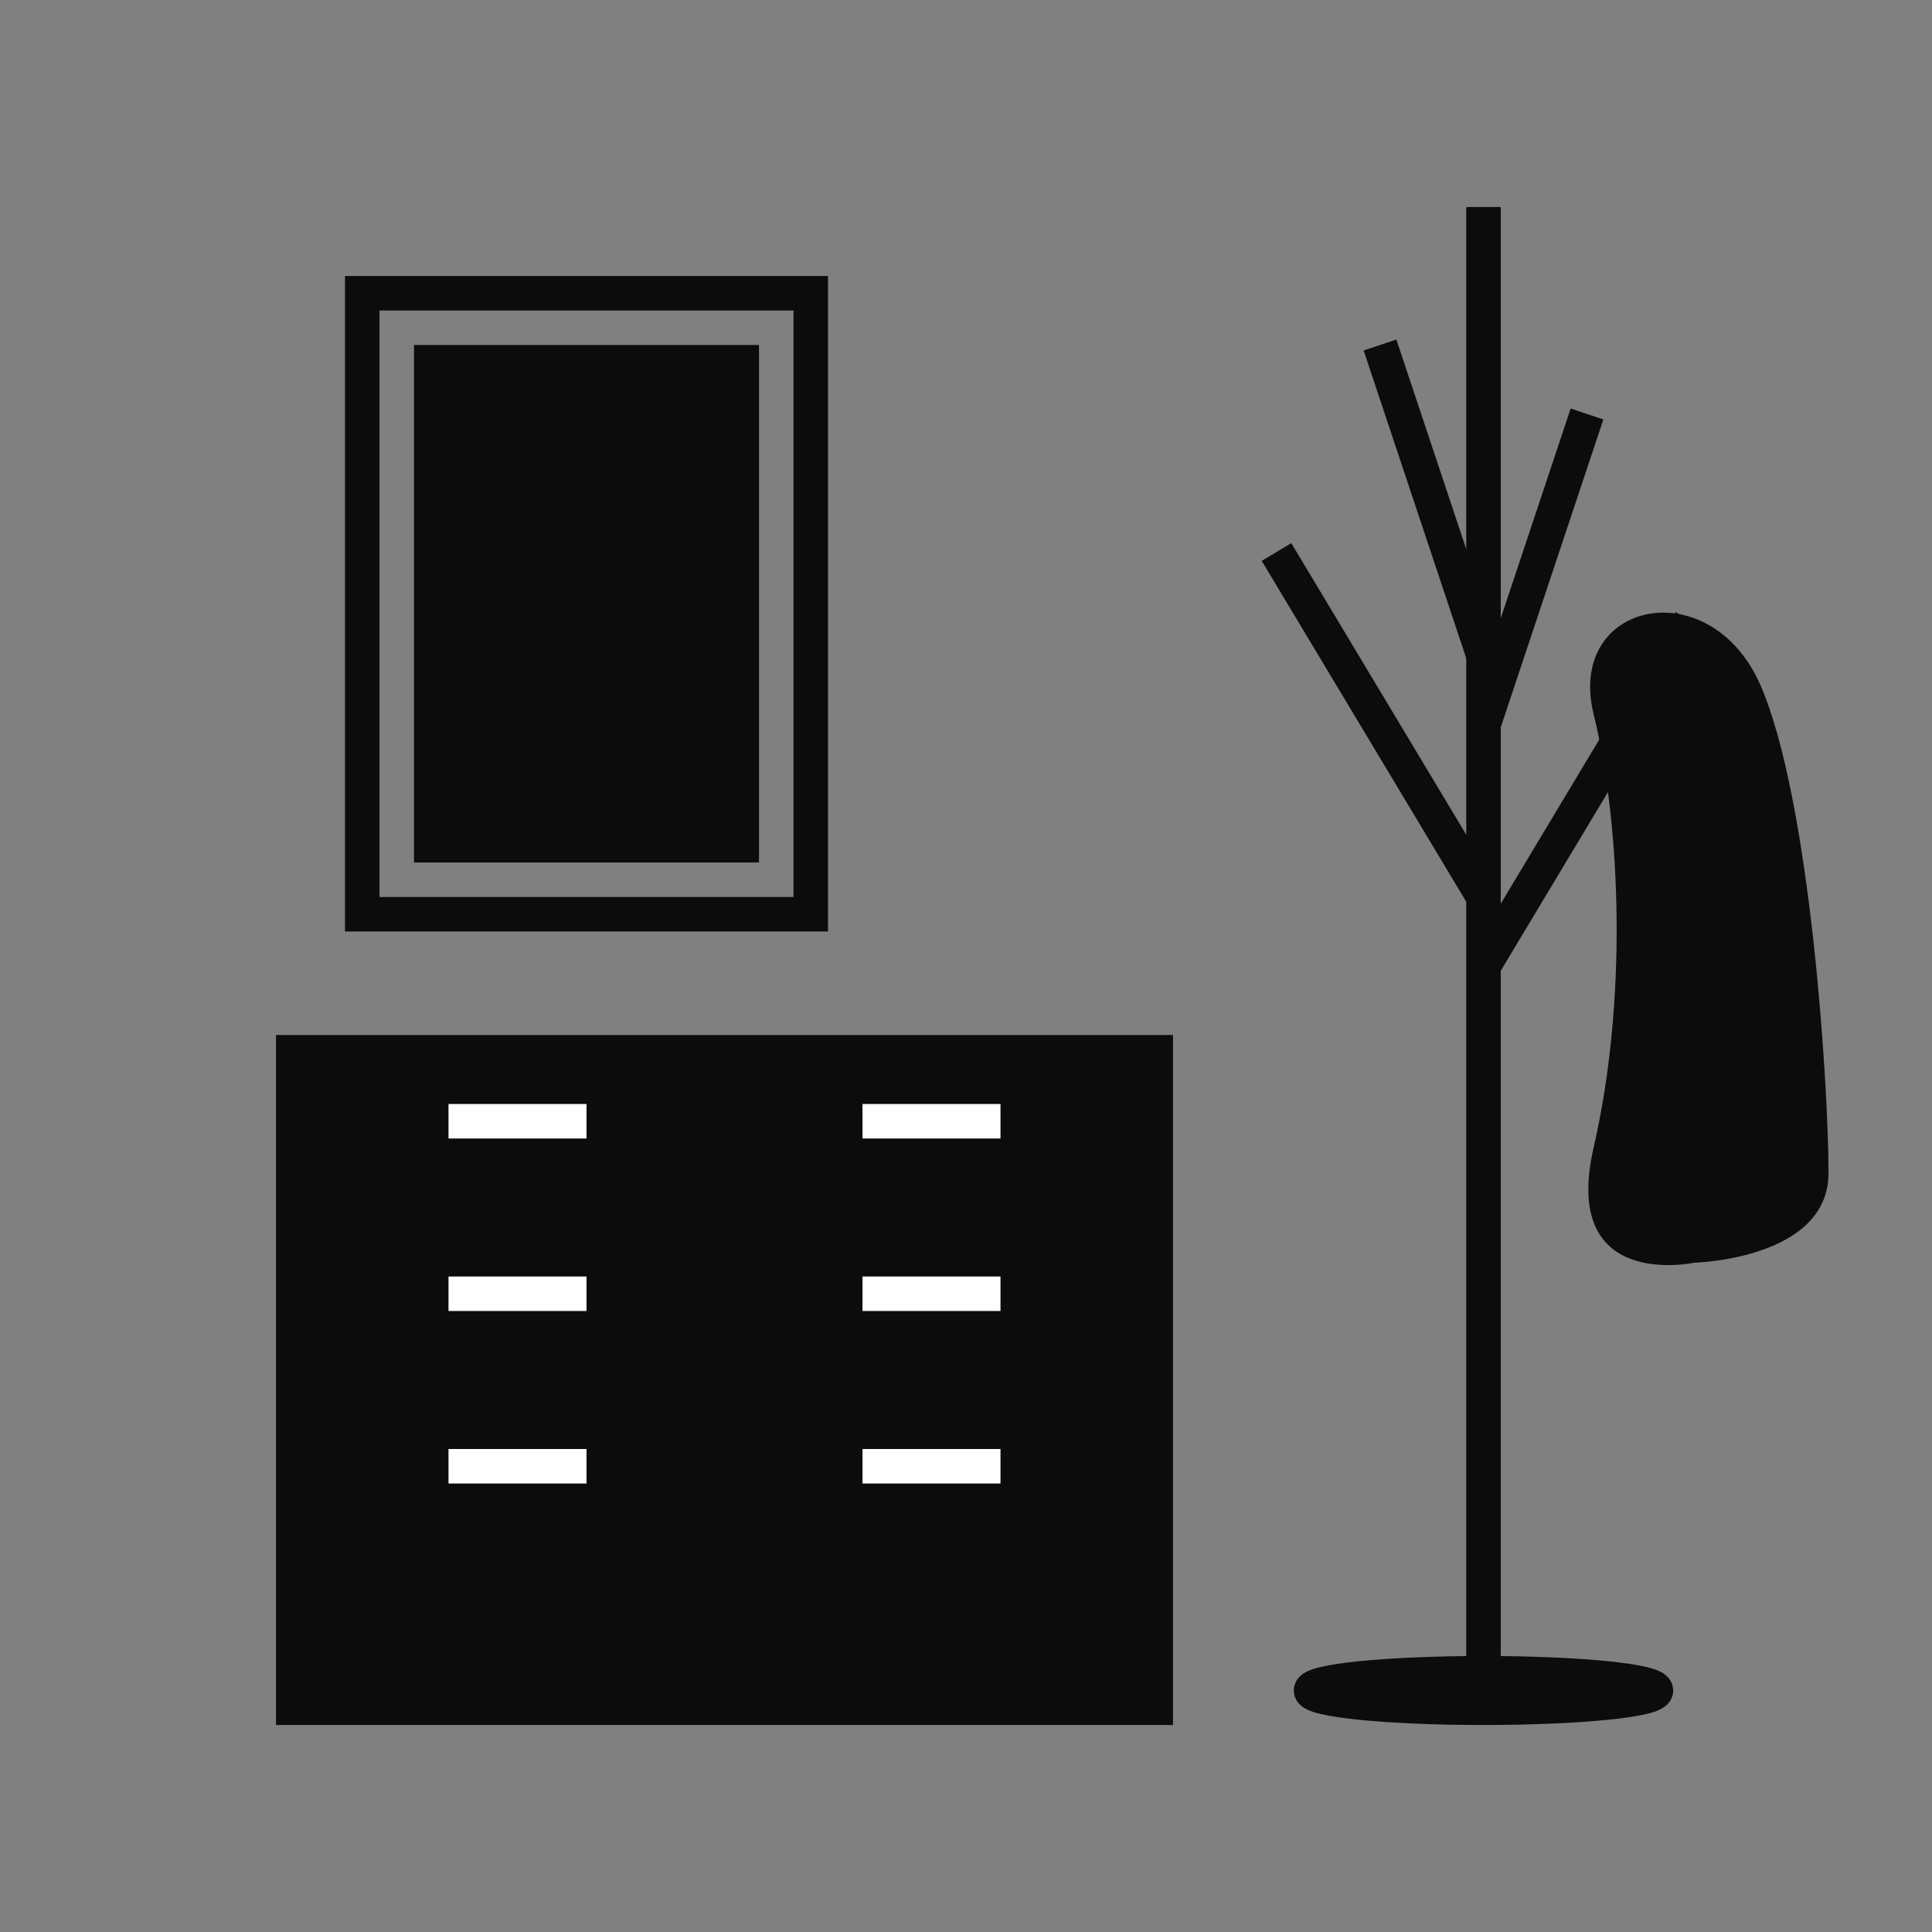
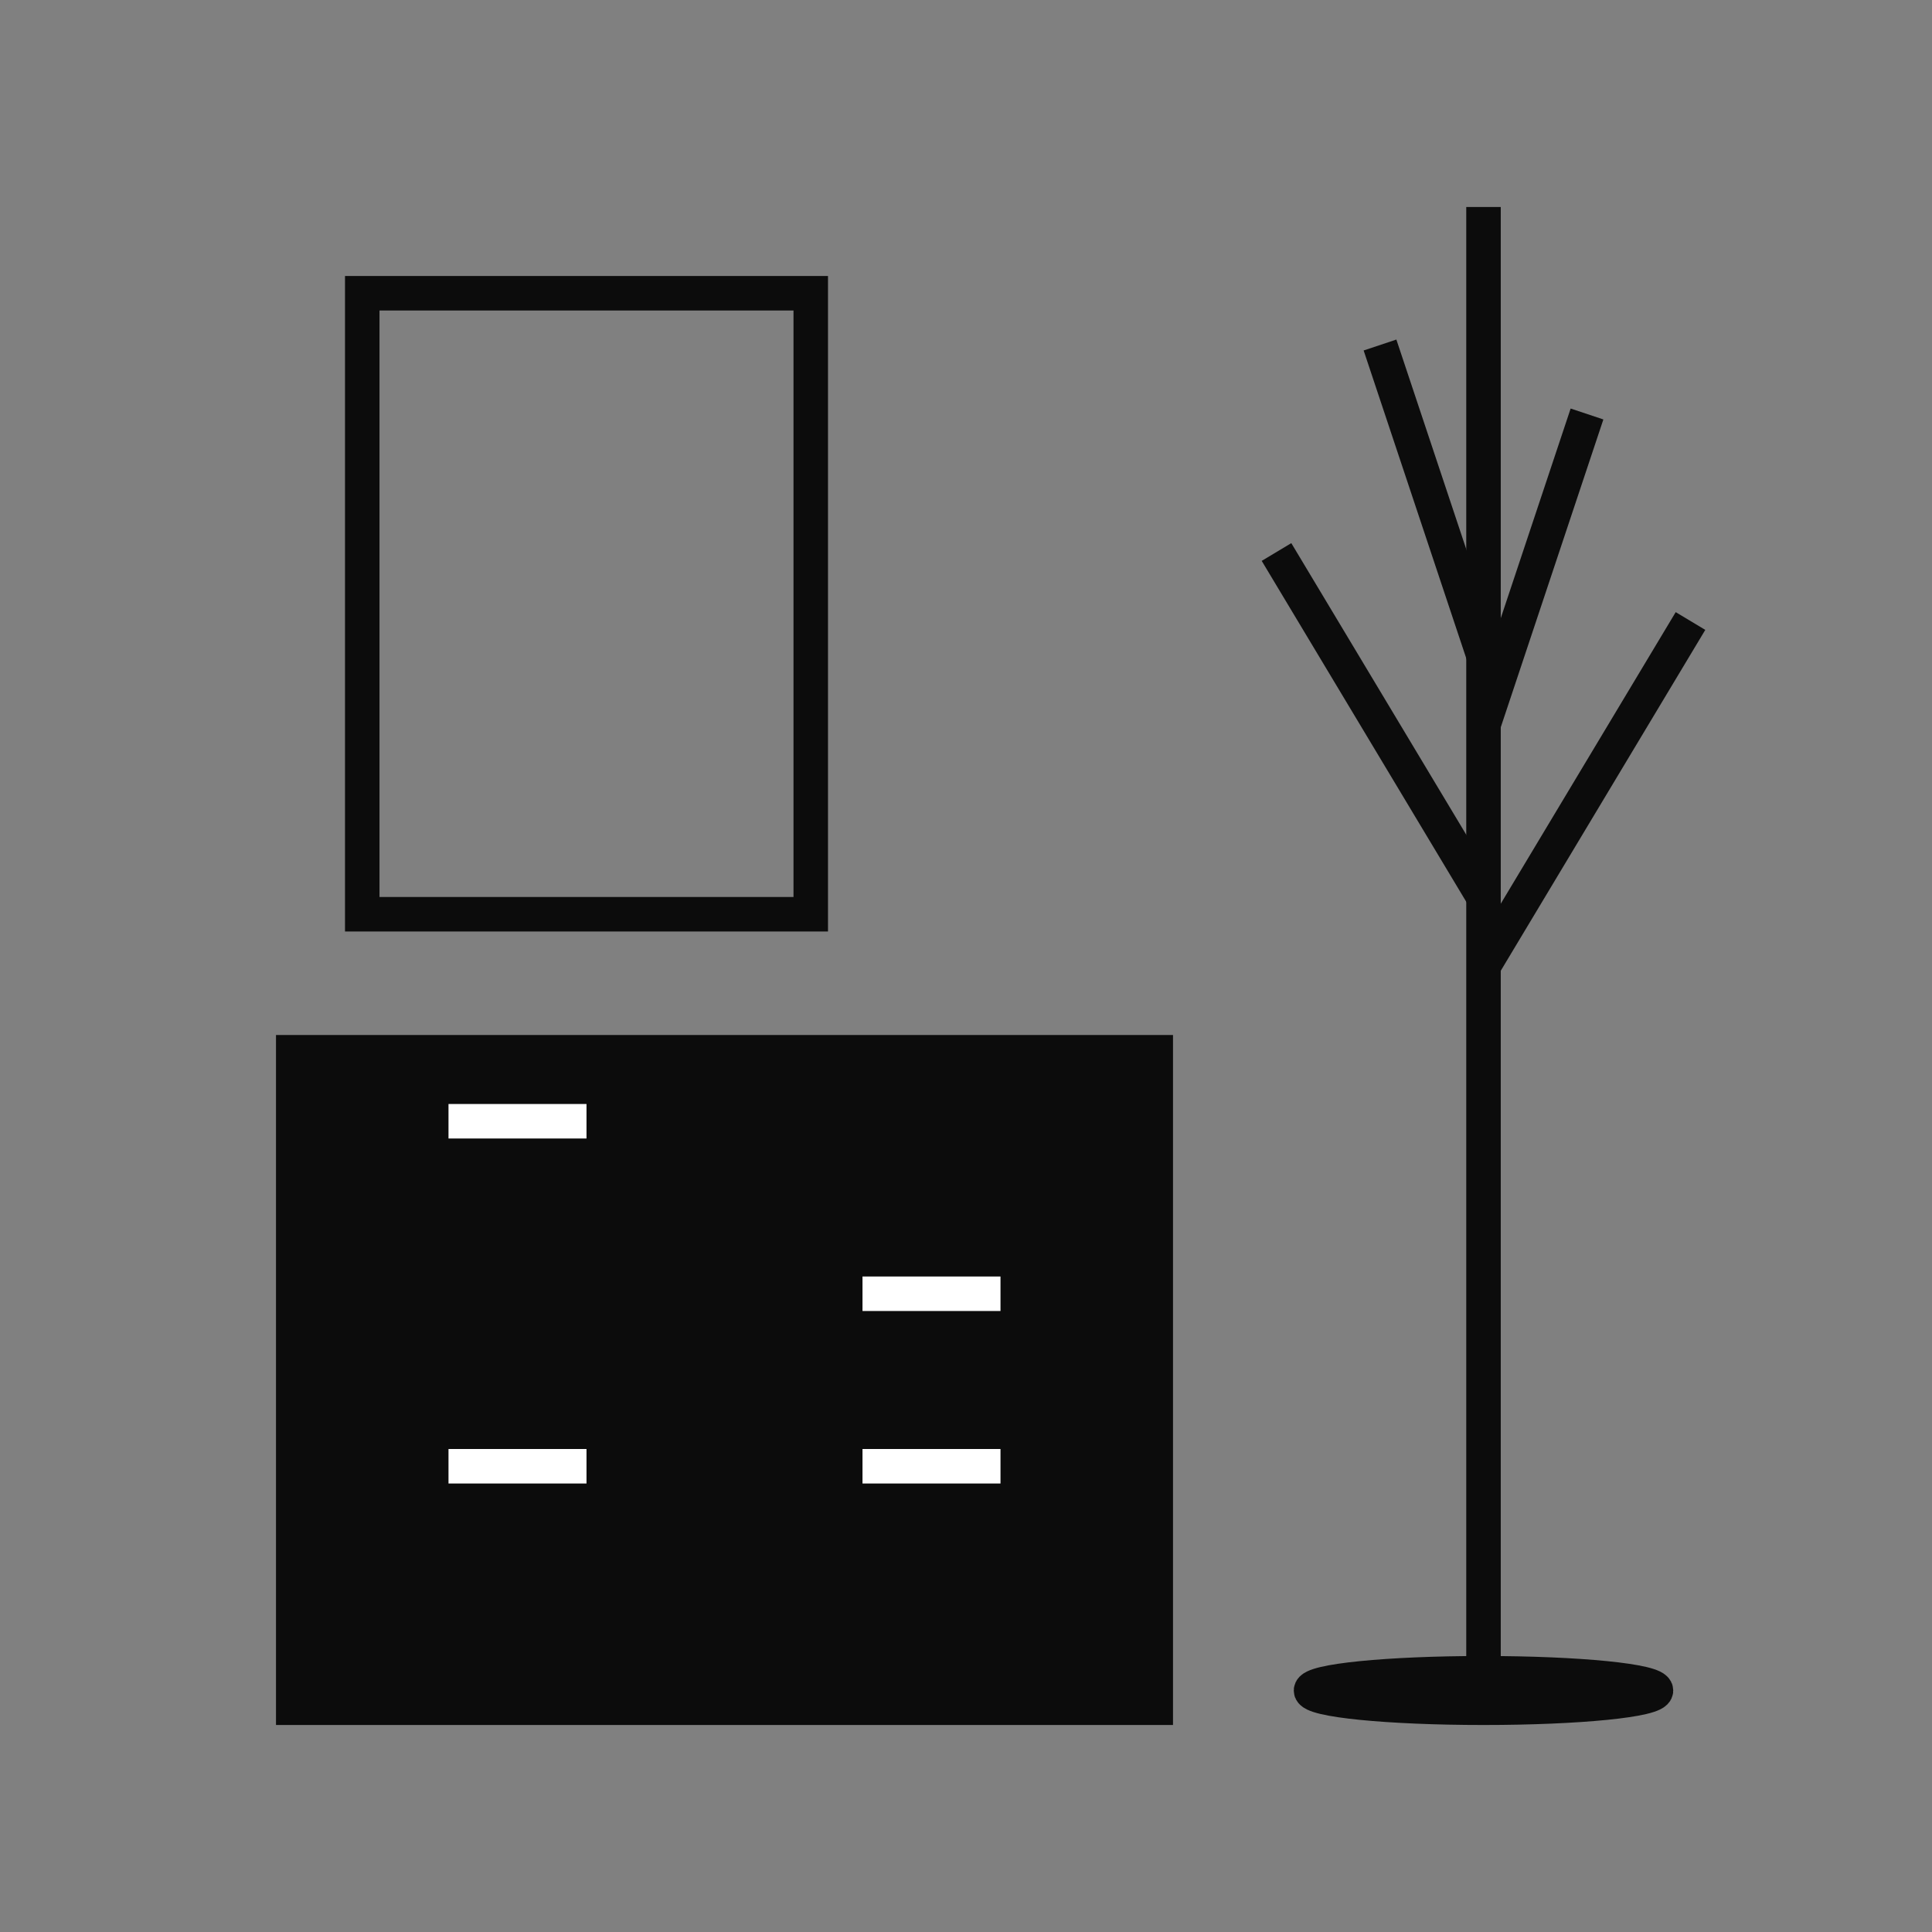
<svg xmlns="http://www.w3.org/2000/svg" fill="none" height="56" viewBox="0 0 56 56" width="56">
  <rect x="0" y="0" width="56" height="56" fill="#808080" stroke="none" />
  <path d="m42.5 6h1v43h-1z" fill="#0c0c0c" />
  <path d="m43 26-6-10" stroke="#0c0c0c" />
  <path d="m43 28 6-10" stroke="#0c0c0c" />
  <path d="m43 19-3-9" stroke="#0c0c0c" />
  <path d="m43 21 3-9" stroke="#0c0c0c" />
  <path d="m8 30h26v20h-26z" fill="#0c0c0c" />
  <path d="m10.5 8.5h13v18h-13z" stroke="#0c0c0c" />
-   <path d="m12 10h10v15h-10z" fill="#0c0c0c" />
  <g fill="#fff">
    <path d="m13 32h4v1h-4z" />
-     <path d="m25 32h4v1h-4z" />
-     <path d="m13 37h4v1h-4z" />
    <path d="m25 37h4v1h-4z" />
    <path d="m13 42h4v1h-4z" />
    <path d="m25 42h4v1h-4z" />
  </g>
-   <path clip-rule="evenodd" d="m46.194 33.255c-.968 4.183 2.903 3.346 2.903 3.346s3.903-.091 3.903-2.601-.517-10.786-1.968-14.13-5.645-2.457-4.839.837c.806 3.294.968 8.366 0 12.548z" fill="#0c0c0c" fill-rule="evenodd" />
  <ellipse cx="43" cy="49" rx="5" ry=".5" stroke="#0c0c0c" />
</svg>